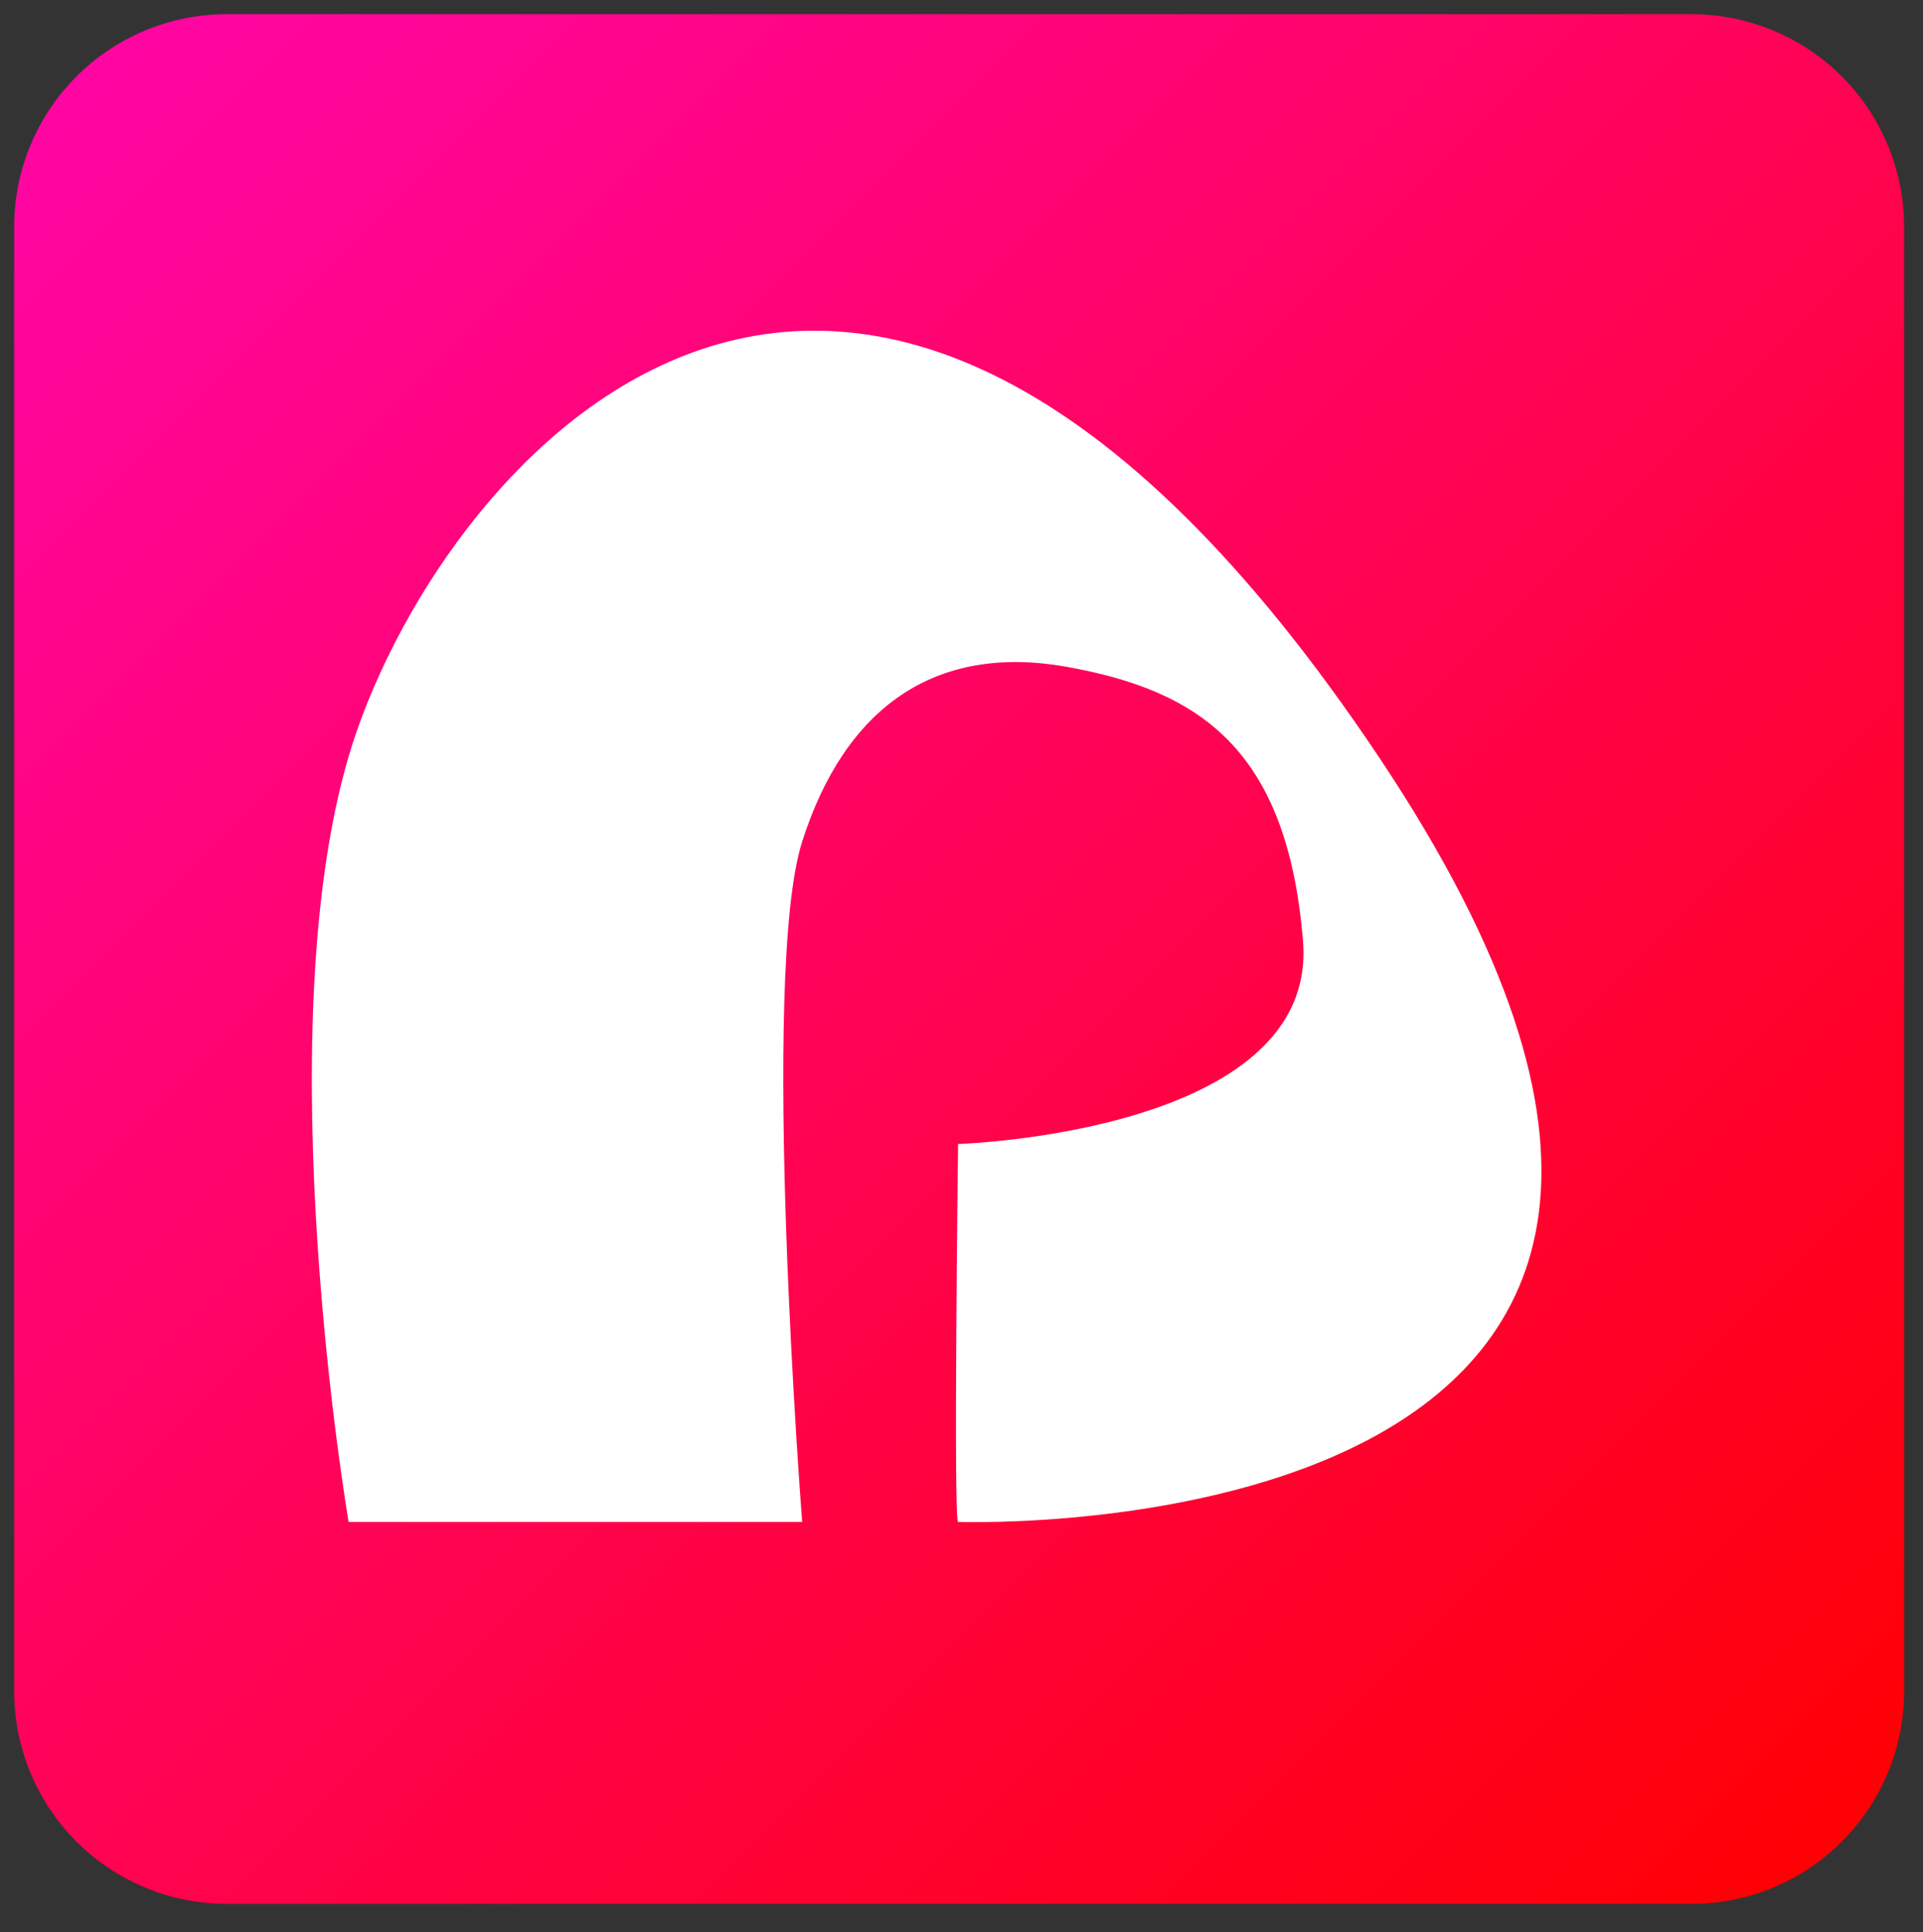
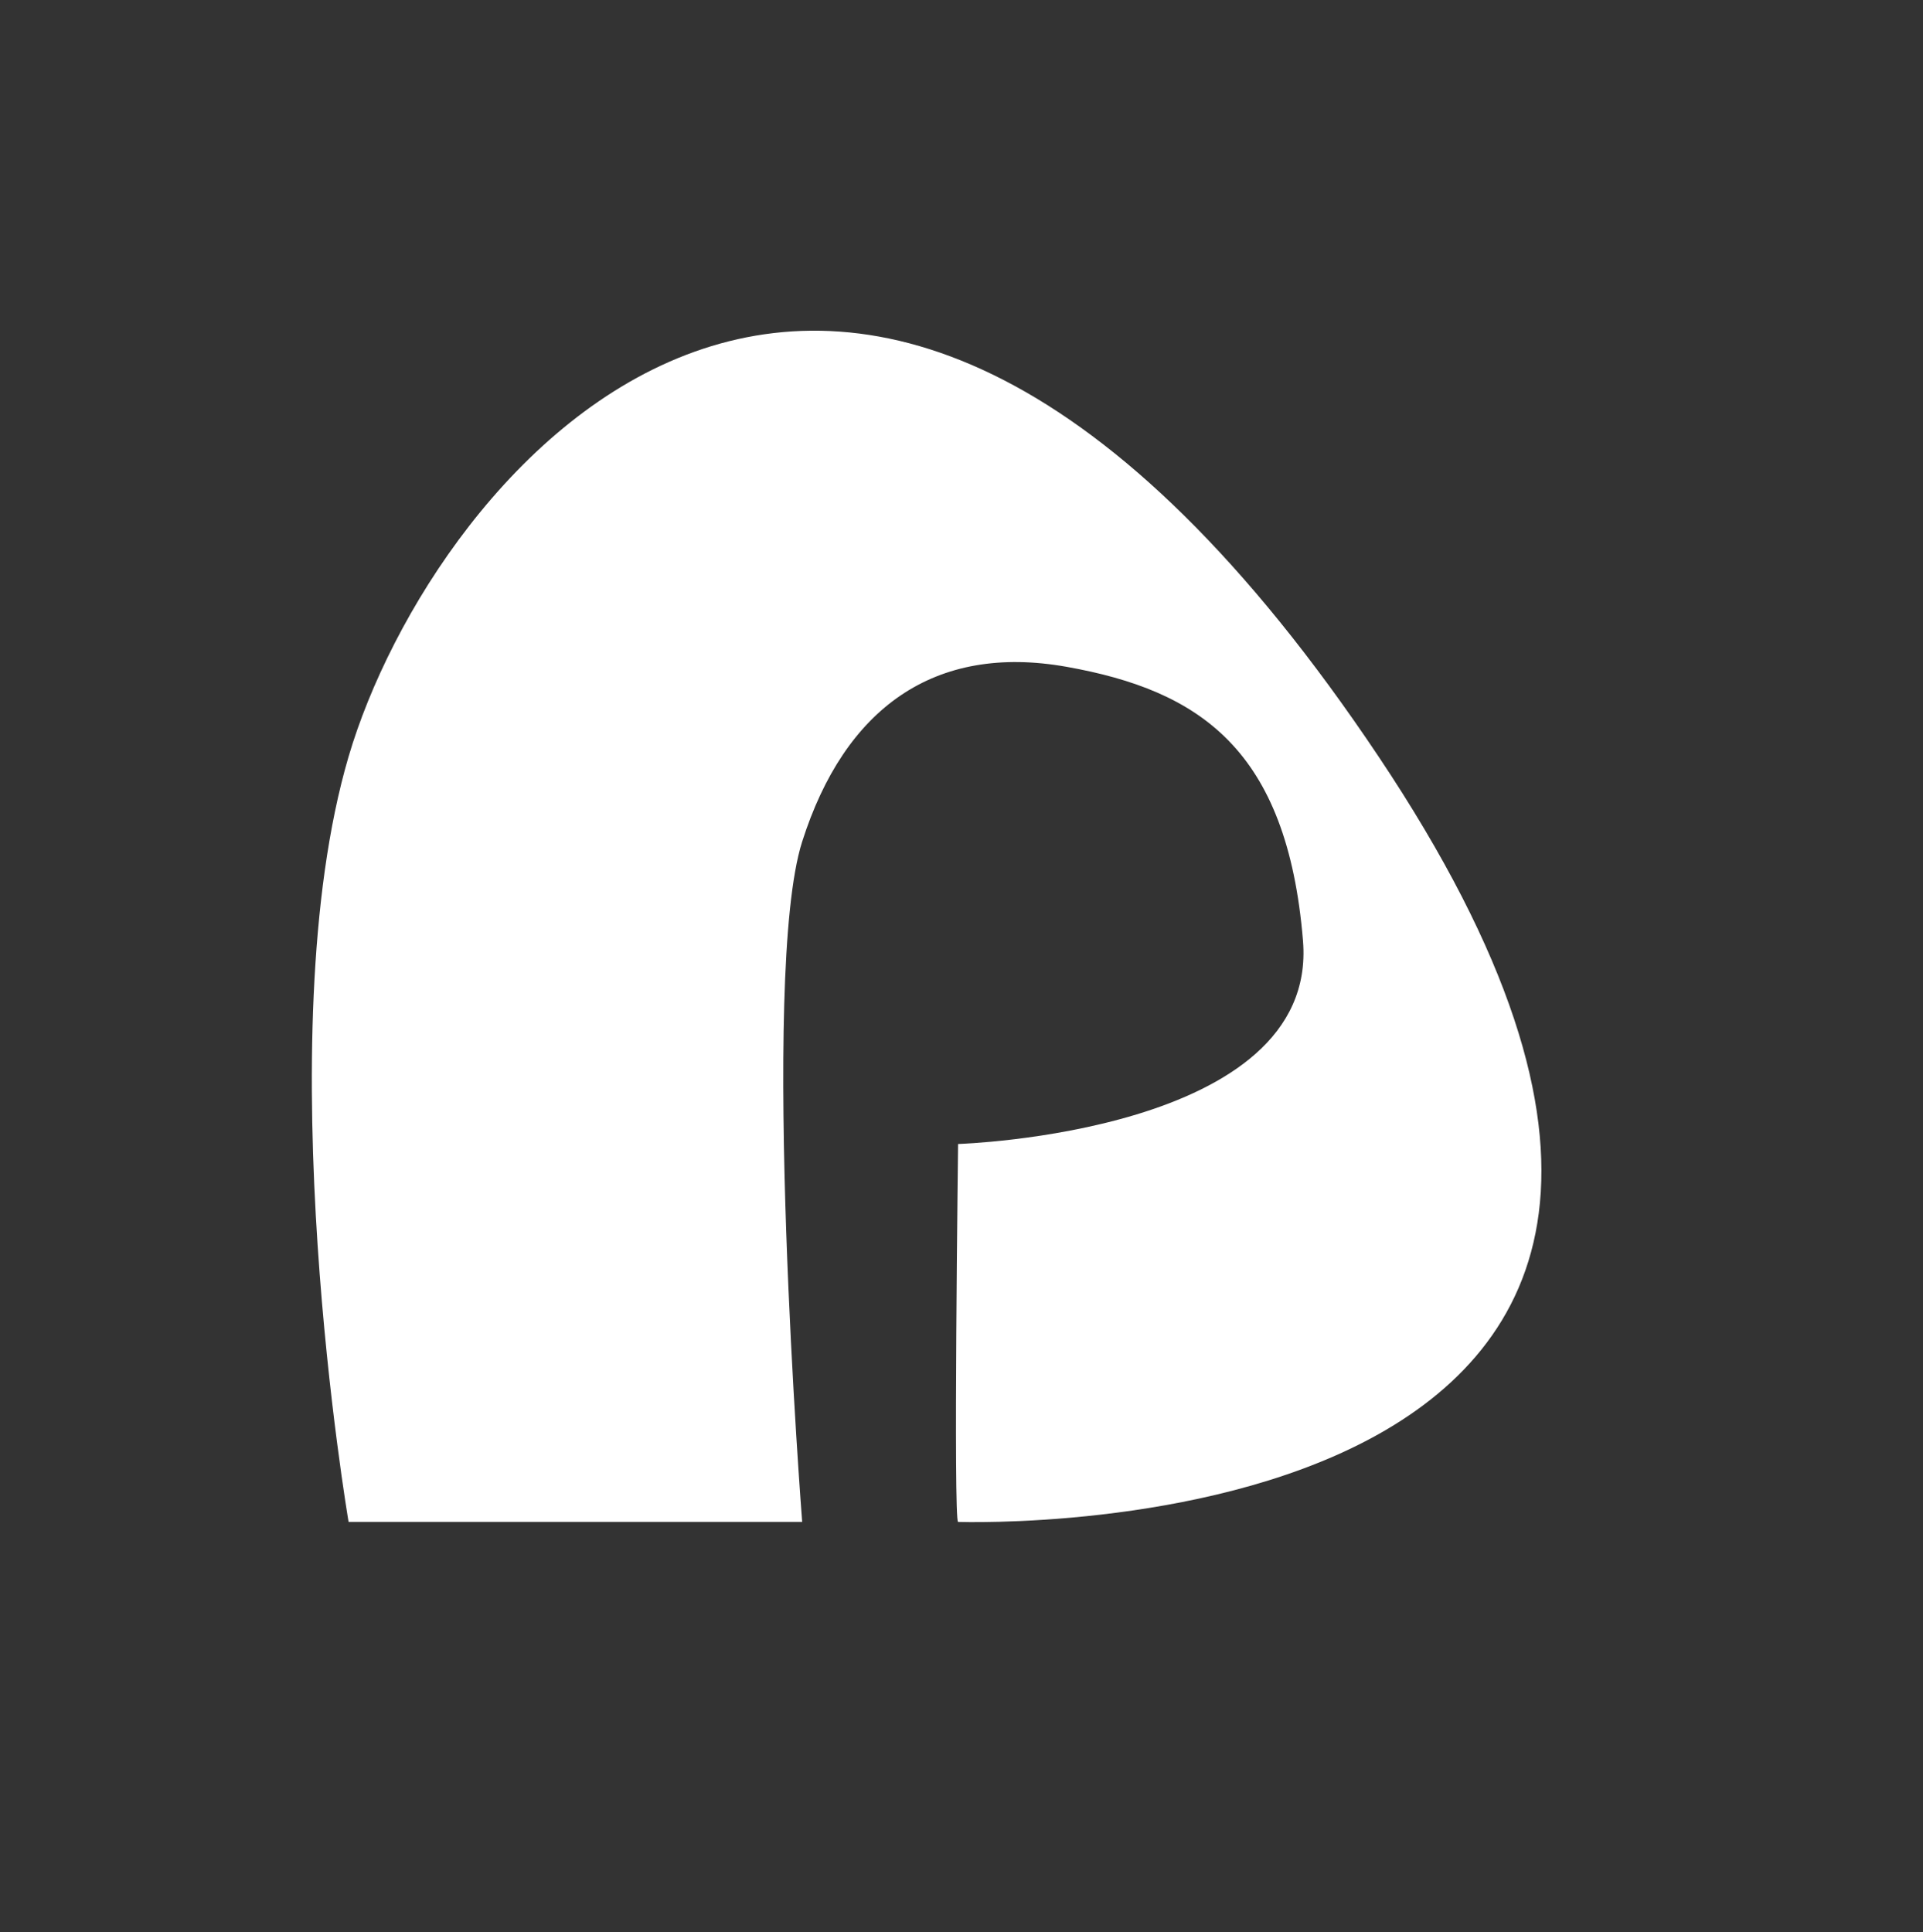
<svg xmlns="http://www.w3.org/2000/svg" width="407px" height="409px" viewBox="0 0 407 409" version="1.1">
  <rect x="0" y="0" width="407" height="409" fill="#333333" stroke="none" />
  <defs>
    <linearGradient x1="0" y1="0" x2="1" y2="1" id="gradient_1">
      <stop offset="0" stop-color="#FF06A8" />
      <stop offset="1" stop-color="#FF0000" />
    </linearGradient>
  </defs>
  <g id="phorge-logo">
-     <path d="M47.999 3L358.001 3Q359.106 3 360.209 3.054Q361.312 3.108 362.412 3.217Q363.511 3.325 364.604 3.487Q365.696 3.649 366.78 3.865Q367.863 4.08 368.935 4.349Q370.006 4.617 371.064 4.938Q372.121 5.258 373.161 5.63Q374.201 6.003 375.221 6.425Q376.242 6.848 377.241 7.32Q378.239 7.793 379.213 8.313Q380.188 8.834 381.135 9.402Q382.083 9.97 383.001 10.584Q383.92 11.197 384.807 11.855Q385.694 12.514 386.548 13.214Q387.402 13.915 388.22 14.657Q389.039 15.399 389.82 16.18Q390.601 16.961 391.343 17.779Q392.085 18.598 392.786 19.452Q393.486 20.306 394.145 21.193Q394.803 22.08 395.416 22.999Q396.03 23.917 396.598 24.865Q397.166 25.812 397.687 26.787Q398.207 27.761 398.68 28.759Q399.152 29.758 399.575 30.779Q399.997 31.799 400.369 32.839Q400.742 33.879 401.062 34.937Q401.383 35.994 401.651 37.065Q401.92 38.137 402.135 39.22Q402.351 40.304 402.513 41.396Q402.675 42.489 402.783 43.588Q402.892 44.688 402.946 45.791Q403 46.894 403 47.999L403 358.001Q403 359.106 402.946 360.209Q402.892 361.312 402.783 362.412Q402.675 363.511 402.513 364.604Q402.351 365.696 402.135 366.78Q401.92 367.863 401.651 368.935Q401.383 370.006 401.062 371.064Q400.742 372.121 400.369 373.161Q399.997 374.201 399.575 375.221Q399.152 376.242 398.68 377.241Q398.207 378.239 397.687 379.213Q397.166 380.188 396.598 381.135Q396.03 382.083 395.416 383.001Q394.802 383.92 394.144 384.807Q393.486 385.694 392.786 386.548Q392.085 387.402 391.343 388.22Q390.601 389.039 389.82 389.82Q389.039 390.601 388.22 391.343Q387.402 392.085 386.548 392.786Q385.694 393.486 384.807 394.145Q383.92 394.803 383.001 395.416Q382.083 396.03 381.135 396.598Q380.188 397.166 379.213 397.687Q378.239 398.207 377.241 398.68Q376.242 399.152 375.221 399.575Q374.201 399.997 373.161 400.369Q372.121 400.742 371.064 401.062Q370.006 401.383 368.935 401.651Q367.863 401.92 366.78 402.135Q365.696 402.351 364.604 402.513Q363.511 402.675 362.412 402.783Q361.312 402.892 360.209 402.946Q359.106 403 358.001 403L47.999 403Q46.894 403 45.791 402.946Q44.688 402.892 43.588 402.783Q42.489 402.675 41.396 402.513Q40.304 402.351 39.22 402.135Q38.137 401.92 37.065 401.651Q35.994 401.383 34.937 401.062Q33.879 400.742 32.839 400.369Q31.799 399.997 30.779 399.575Q29.758 399.152 28.759 398.68Q27.761 398.207 26.787 397.687Q25.812 397.166 24.865 396.598Q23.917 396.03 22.999 395.416Q22.08 394.802 21.193 394.144Q20.306 393.486 19.452 392.786Q18.598 392.085 17.779 391.343Q16.961 390.601 16.18 389.82Q15.399 389.039 14.657 388.22Q13.915 387.402 13.214 386.548Q12.514 385.694 11.855 384.807Q11.197 383.92 10.584 383.001Q9.97 382.083 9.402 381.135Q8.834 380.188 8.313 379.213Q7.793 378.239 7.32 377.241Q6.848 376.242 6.425 375.221Q6.003 374.201 5.63 373.161Q5.258 372.121 4.938 371.064Q4.617 370.006 4.349 368.935Q4.08 367.863 3.865 366.78Q3.649 365.696 3.487 364.604Q3.325 363.511 3.217 362.412Q3.108 361.312 3.054 360.209Q3 359.106 3 358.001L3 47.999Q3 46.894 3.054 45.791Q3.108 44.688 3.217 43.588Q3.325 42.489 3.487 41.396Q3.649 40.304 3.865 39.22Q4.08 38.137 4.349 37.065Q4.617 35.994 4.938 34.937Q5.258 33.879 5.63 32.839Q6.003 31.799 6.425 30.779Q6.848 29.758 7.32 28.759Q7.793 27.761 8.313 26.787Q8.834 25.812 9.402 24.865Q9.97 23.917 10.584 22.999Q11.197 22.08 11.855 21.193Q12.514 20.306 13.214 19.452Q13.915 18.598 14.657 17.779Q15.399 16.961 16.18 16.18Q16.961 15.399 17.779 14.657Q18.598 13.915 19.452 13.214Q20.306 12.514 21.193 11.855Q22.08 11.197 22.999 10.584Q23.917 9.97 24.865 9.402Q25.812 8.834 26.787 8.313Q27.761 7.793 28.759 7.32Q29.758 6.848 30.779 6.425Q31.799 6.003 32.839 5.63Q33.879 5.258 34.937 4.938Q35.994 4.617 37.065 4.349Q38.137 4.08 39.22 3.865Q40.304 3.649 41.396 3.487Q42.489 3.325 43.588 3.217Q44.688 3.108 45.791 3.054Q46.894 3 47.999 3Z" id="Rectangle" fill="url(#gradient_1)" fill-rule="evenodd" stroke="none" />
    <path d="M73.778 322.152C73.778 322.152 56.278 219.652 73.778 160.152C91.278 100.652 178.778 -8.848 291.777 160.152C404.777 329.152 203.778 322.152 202.778 322.152C201.777 322.152 202.778 242.152 202.778 242.152C202.778 242.152 279.111 239.819 275.777 199.152C272.444 158.485 253.778 146.152 225.778 141.152C197.778 136.152 178.778 149.902 169.778 178.152C160.778 206.402 169.778 322.152 169.778 322.152L73.778 322.152Z" id="New-shape" fill="#FFFFFF" fill-rule="evenodd" stroke="none" />
  </g>
</svg>